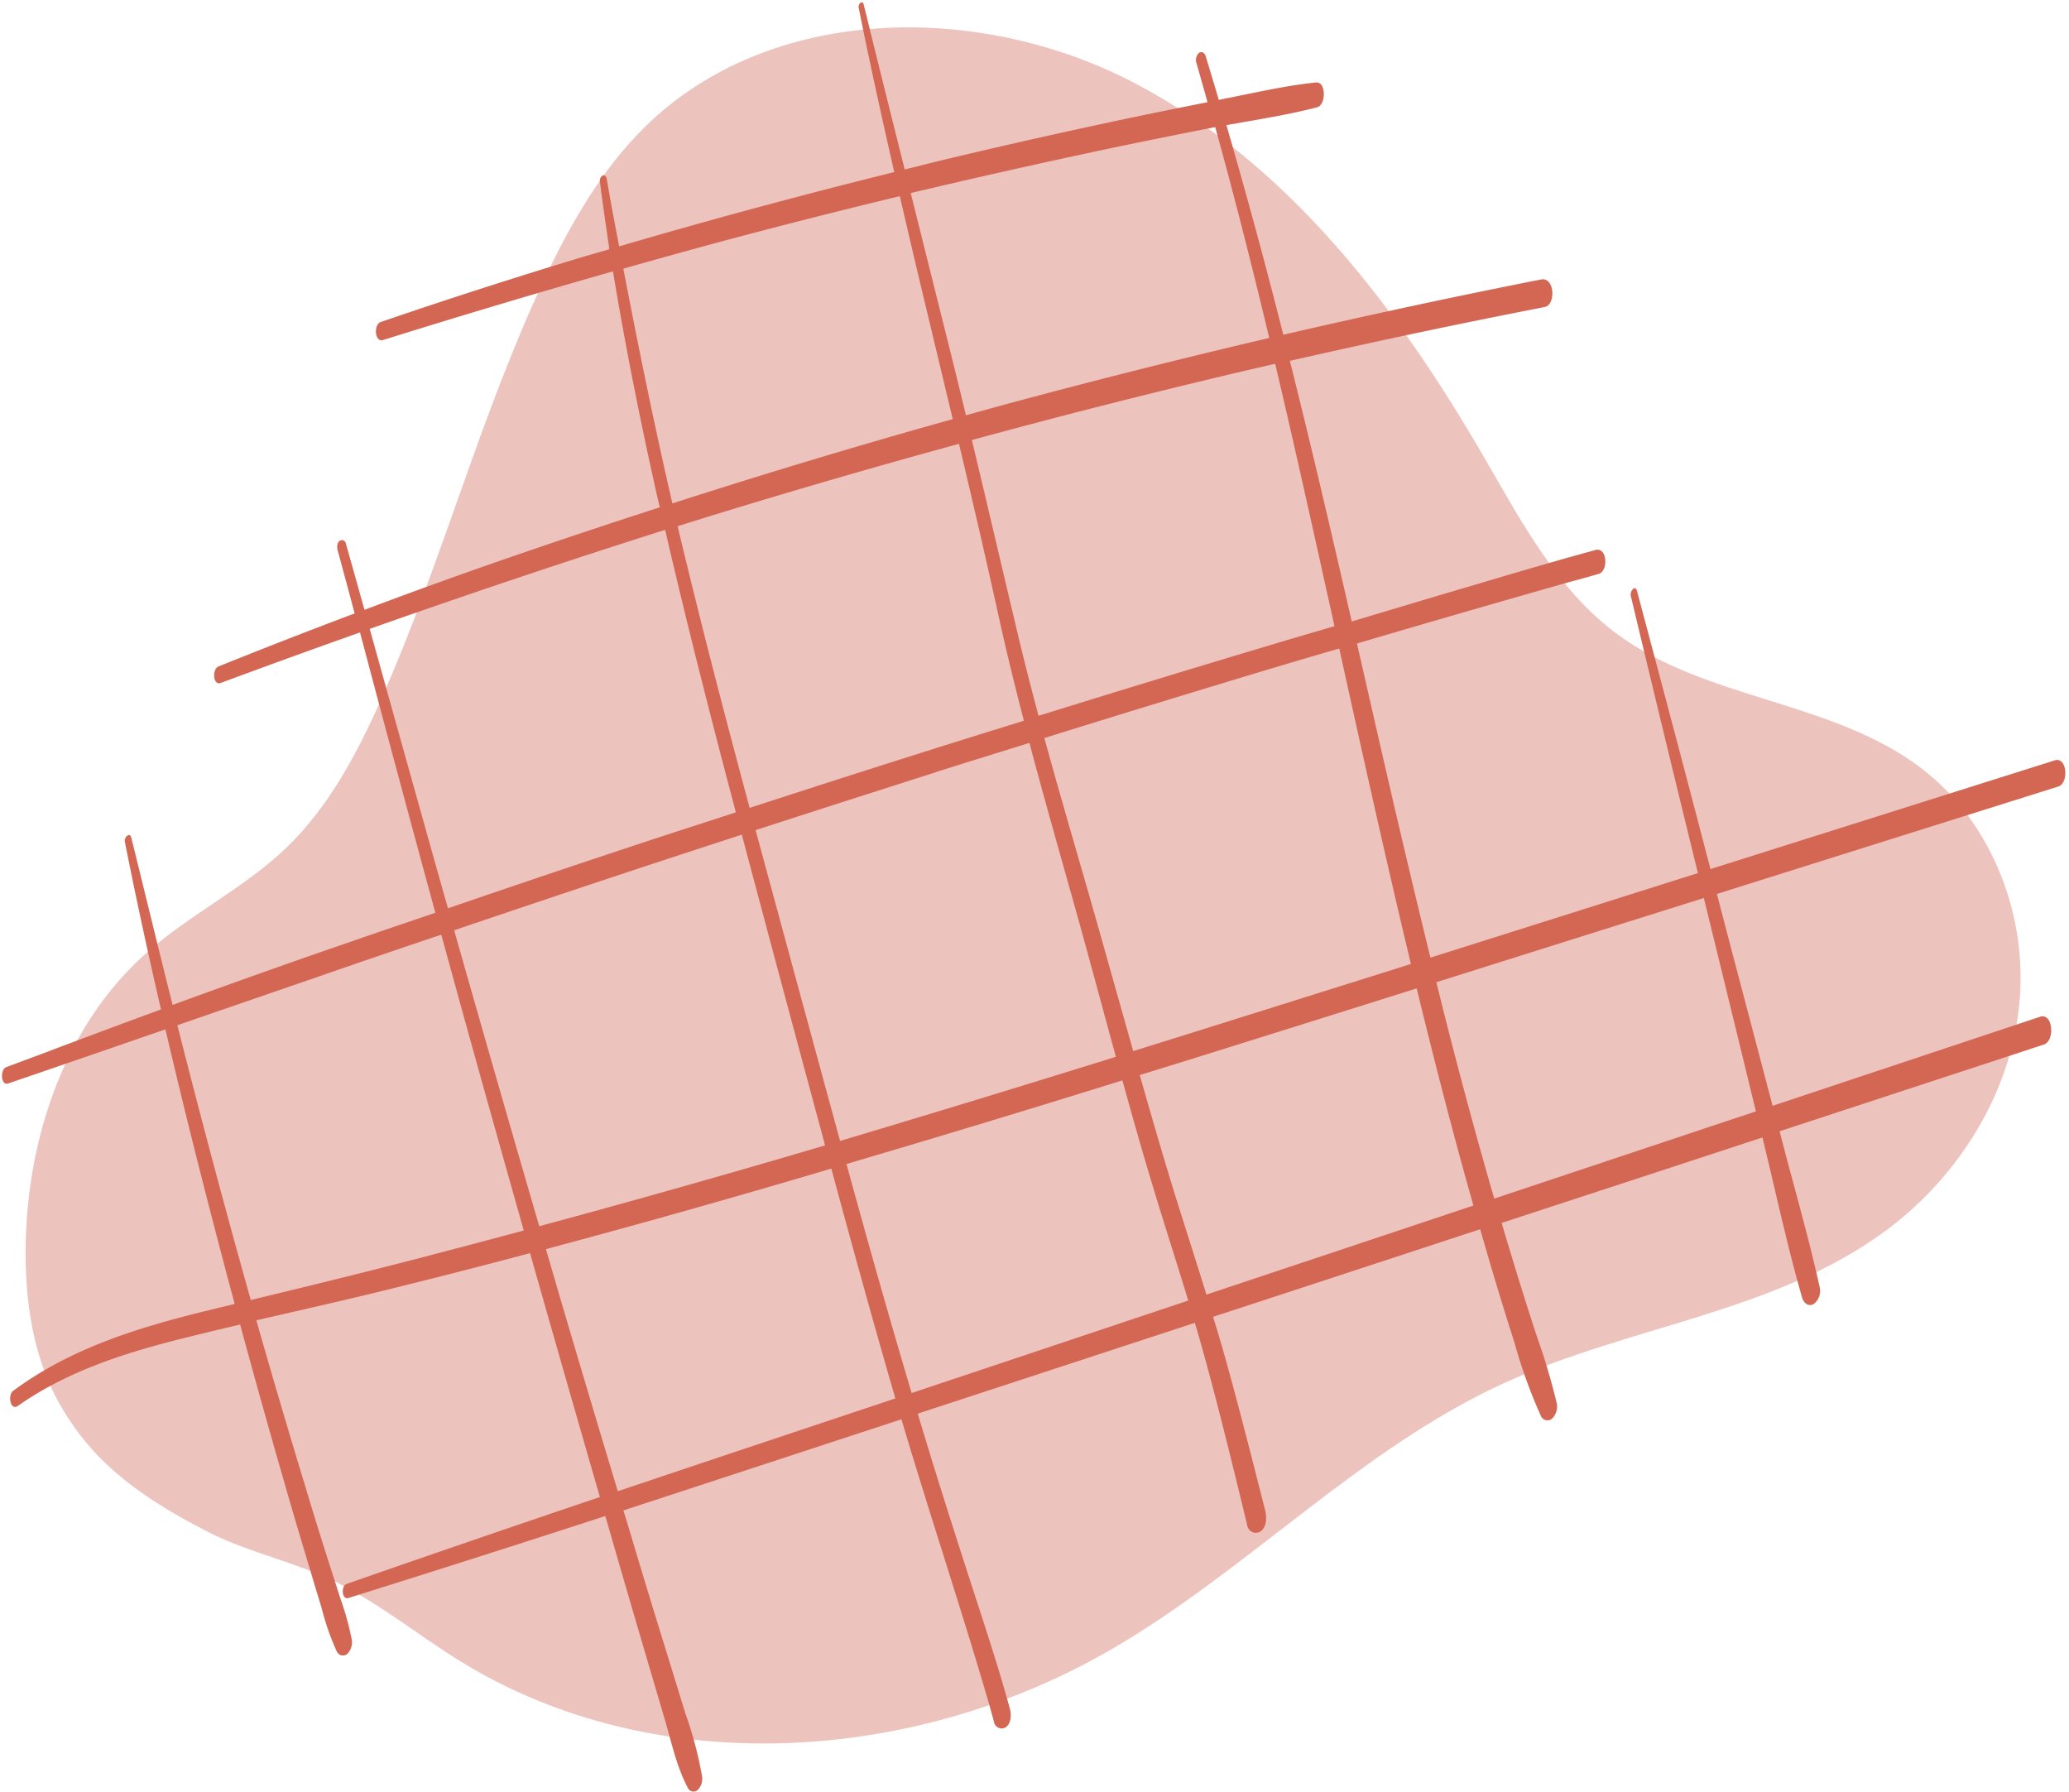
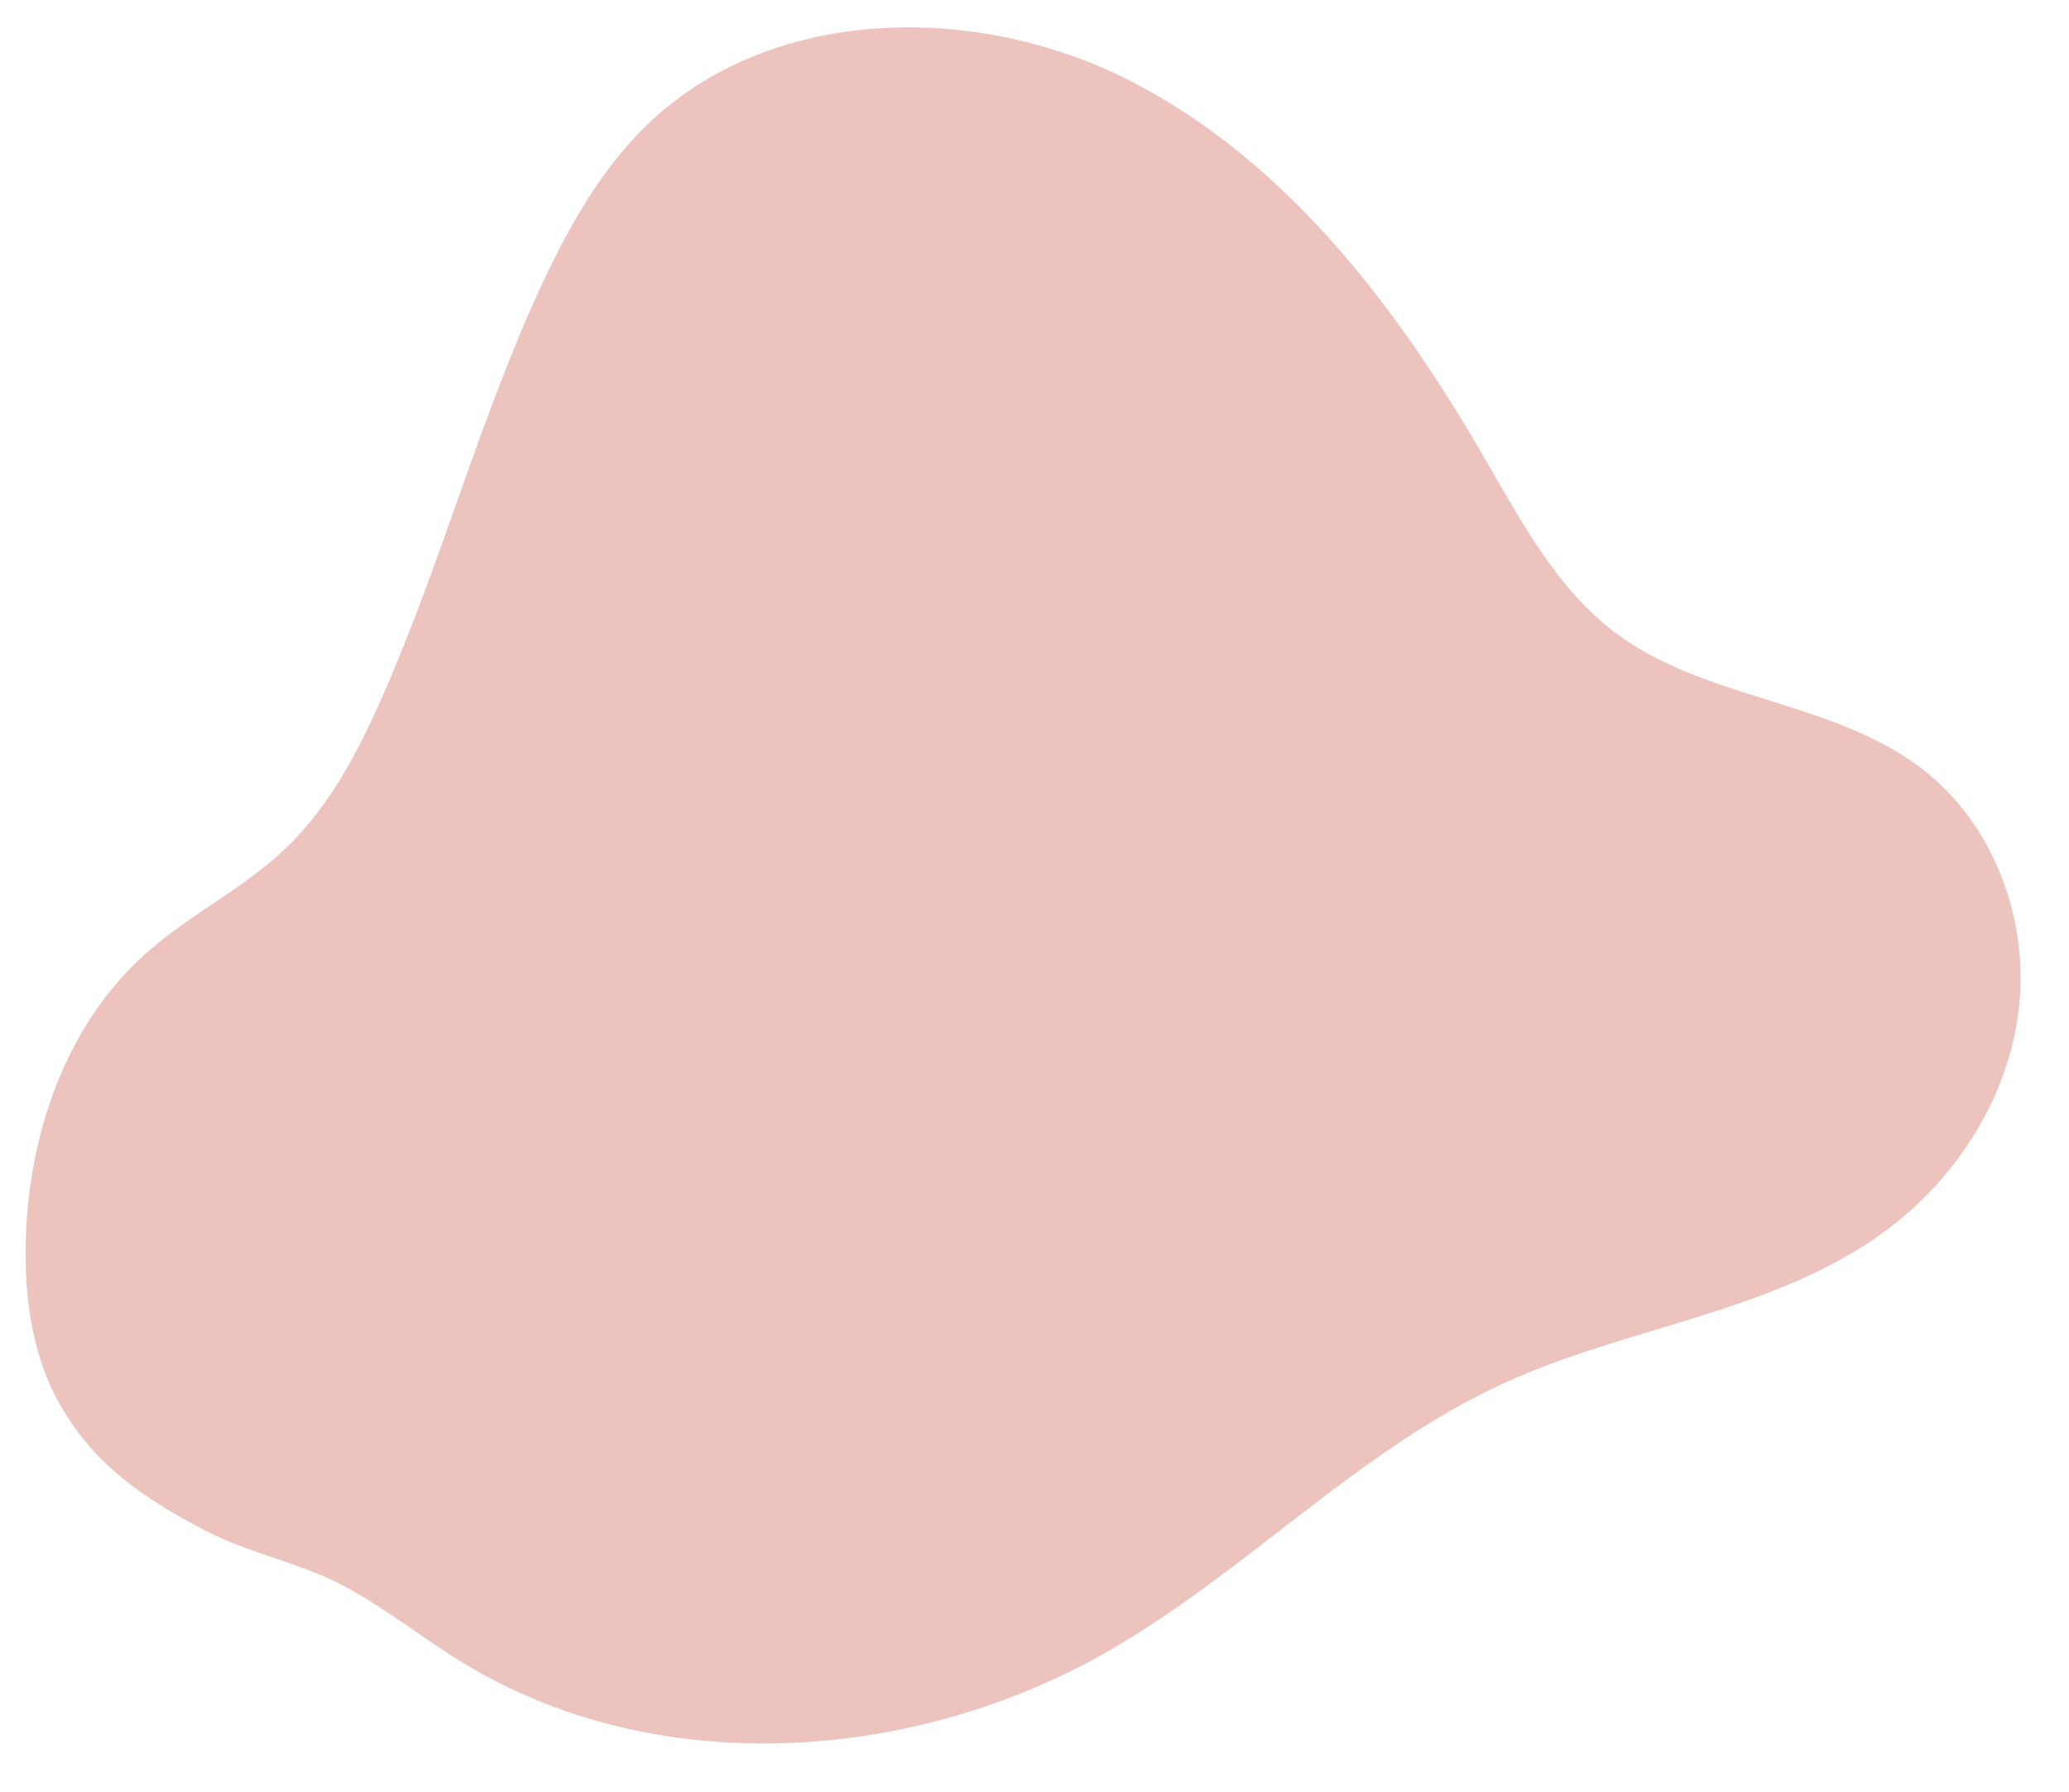
<svg xmlns="http://www.w3.org/2000/svg" data-name="Layer 1" height="289.5" preserveAspectRatio="xMidYMid meet" version="1.0" viewBox="-0.3 -0.4 334.3 289.5" width="334.3" zoomAndPan="magnify">
  <g id="change1_1">
    <path d="M325.94,162.14c-1.52,14.39-9.91,27.67-21.54,36.27C286.56,211.61,263,213.8,242.82,223c-23.41,10.66-41.51,30.34-63.8,43.2-31.79,18.35-73.61,21.08-104.86,1.83-6.83-4.21-13.09-9.36-20.29-12.91-6.3-3.1-14.1-4.75-20.36-7.93-13.51-6.86-19.4-12.77-23.73-20-4.73-7.89-6.1-17.38-5.93-26.58.32-17.46,6.41-35.43,19.45-47,7.06-6.3,15.84-10.5,22.67-17.06s11.46-15.25,15.33-24c9.83-22.17,16-45.85,26.33-67.79,4.26-9,9.3-17.87,16.46-24.84,20.13-19.59,53.59-20,78.56-7.09s42.76,36.32,56.83,60.63c6,10.32,11.74,21.27,21.28,28.41,14.5,10.85,35,10.85,49.41,21.87C321.66,132.5,327.46,147.75,325.94,162.14Z" fill="#edc3be" />
  </g>
  <g id="change2_1">
-     <path d="M329.3,163.87l-43.19,14.38q-1.94-7.37-3.88-14.73-2.58-9.75-5.12-19.5L324,129.27l8.26-2.6c1.74-.54,1.45-4.86-.56-4.23L276.07,140q-2.64-10.12-5.31-20.24-3.27-12.36-6.56-24.69c-.3-1.09-1.19.08-1,.81q5.35,22.41,10.84,44.77l-8.95,2.83-34.27,10.83q-1.59-6.49-3.14-13c-3-12.56-5.85-25.16-8.73-37.75q16.35-4.82,32.73-9.48c2.11-.6,4.24-1.15,6.34-1.77,1.59-.47,1.37-4.37-.51-3.86-8.47,2.3-16.89,4.87-25.33,7.34L218.11,100c-3.22-14.06-6.48-28.1-10-42.1q20.52-4.68,41.17-8.7c1.85-.36,1.63-4.88-.59-4.45q-20.89,4.13-41.64,8.93-4.29-17-9.19-33.86c4.9-.89,9.87-1.64,14.68-2.9,1.41-.38,1.46-4.11-.16-4-5,.5-10,1.69-15,2.66l-.75.16c-.71-2.37-1.4-4.73-2.13-7.09-.15-.49-.62-.82-1.09-.5a1.62,1.62,0,0,0-.38,1.69c.61,2.09,1.19,4.18,1.78,6.27q-6.24,1.23-12.46,2.53-14.78,3.11-29.47,6.61c-2.35.56-4.69,1.16-7,1.73q-2.57-10.24-5.11-20.49c-.51-2.06-1-4.11-1.52-6.17-.18-.76-.93-.09-.82.47,1.79,8.9,3.74,17.76,5.76,26.61q-22.35,5.53-44.45,12l-.9-4.71c-.38-2-.74-4.1-1.1-6.16-.19-1.13-1.23-.51-1.11.41.45,3.65,1,7.29,1.53,10.92l-4.27,1.24Q77.46,46.06,61.22,51.62c-1.18.4-1,3.34.38,2.91q18.5-5.79,37.14-11.09c2,12.07,4.39,24.06,7.07,36,.16.71.33,1.41.5,2.12Q93.45,85.7,80.69,90.12q-11.1,3.85-22.1,8c-1-3.57-2-7.13-3-10.7a.65.65,0,0,0-1-.45c-.46.29-.45,1.07-.34,1.52Q55.65,93.6,57,98.7q-11.07,4.17-22,8.57c-1.06.43-.89,3.13.35,2.67q11.22-4.17,22.52-8.17,6,22.67,12.17,45.29c-4.48,1.53-9,3.05-13.45,4.6q-14.55,5-29,10.29c-2.27-9-4.44-18-6.67-27-.24-1-1.19-.1-1.05.61,1.79,9.07,3.76,18.11,5.84,27.12q-9.4,3.44-18.78,7L.7,172c-1,.4-.9,3.06.35,2.63,8.46-2.89,16.92-5.82,25.38-8.73Q28.9,176.47,31.56,187q2.94,11.66,6.06,23.26l-2.37.57c-9.5,2.28-19,4.85-27.6,9.7a56,56,0,0,0-5.84,3.78c-.9.67-.43,3.28.79,2.41,8.08-5.68,17.56-8.65,27.05-11,2.94-.74,5.9-1.44,8.85-2.14q3.33,12.3,6.86,24.54,2,7,4.12,14,1.08,3.63,2.18,7.24a41.45,41.45,0,0,0,2.46,7.05,1.09,1.09,0,0,0,1.66.41,2.61,2.61,0,0,0,.75-2.35A43.91,43.91,0,0,0,54.75,258q-1-3.12-2-6.24-2-6.25-3.87-12.52-3.82-12.54-7.42-25.14l-.33-1.2c6.59-1.52,13.19-3,19.75-4.6q12.27-3,24.46-6.25,5.6,19.72,11.29,39.4-17.22,5.81-34.38,11.76l-6.55,2.28c-.92.32-.79,2.61.3,2.27q20.79-6.51,41.51-13.24c0,.15.09.3.13.45q3.16,11,6.37,21.88l3.15,10.7c1.07,3.64,1.88,7.48,3.66,10.85a1,1,0,0,0,1.59.39,2.52,2.52,0,0,0,.72-2.25,61.14,61.14,0,0,0-2.7-10.16q-1.45-4.73-2.9-9.43-3-9.66-5.89-19.34c-.4-1.34-.8-2.69-1.21-4l9.18-3,35.74-11.72c4.42,14.91,9.36,29.65,13.74,44.56.42,1.43.83,2.87,1.21,4.31a1.25,1.25,0,0,0,1.92.87c.87-.62.91-2,.65-3-1.89-6.88-4.15-13.66-6.35-20.45-2.64-8.16-5.25-16.33-7.73-24.53-.27-.89-.53-1.78-.8-2.67l14.92-4.89,29.85-9.78c.18.62.37,1.24.55,1.86,2.34,8.18,4.39,16.43,6.42,24.69.5,2.05,1,4.09,1.49,6.14a1.41,1.41,0,0,0,2.17,1c1-.74,1-2.28.74-3.34-2.08-8.21-4.16-16.42-6.43-24.58-.64-2.25-1.29-4.5-2-6.74l20.73-6.79,22.43-7.36c.65,2.22,1.28,4.45,1.94,6.66q1.74,5.85,3.6,11.66a82.94,82.94,0,0,0,4.28,11.86,1.16,1.16,0,0,0,1.77.44,2.74,2.74,0,0,0,.79-2.49A107.08,107.08,0,0,0,248,215.44q-1.68-5.13-3.26-10.27-1.23-4-2.41-8l27.49-9,14.65-4.81c.09.39.19.79.28,1.18,2,8.24,3.79,16.59,6.14,24.74.24.81,1,1.47,1.84,1a2.66,2.66,0,0,0,1-2.67c-1.64-7.47-3.76-14.85-5.71-22.25l-.78-3,36.12-11.85,6.57-2.16C331.76,167.79,331.44,163.15,329.3,163.87Zm-101.63-8.53-28.67,9q-8.1,2.55-16.2,5.07c-2-7.09-4-14.19-6-21.27-2.78-9.77-5.67-19.51-8.36-29.31q16.28-5.07,32.59-10c5-1.51,10-3,15.06-4.46C219.86,121.43,223.61,138.42,227.67,155.34Zm-76.76-31c5-1.59,10.08-3.15,15.12-4.72,2.19,8.26,4.53,16.48,6.84,24.71,2.44,8.64,4.75,17.32,7.13,26q-22.25,6.93-44.56,13.59l-.31-1.12q-6.65-24.37-13.25-48.75l-.09-.34Q136.32,129,150.91,124.36Zm-30.09,5.76c-4.06-15.1-8-30.22-11.62-45.44l0-.06c2.82-.87,5.63-1.75,8.45-2.61q18.41-5.61,37-10.69c2.19,9.23,4.34,18.47,6.38,27.74,1.25,5.69,2.64,11.35,4.1,17l-8.61,2.67Q138.61,124.32,120.82,130.12Zm93.39-34.34,1.11,5c-2.81.83-5.63,1.64-8.43,2.48q-19.74,5.89-39.39,12c-1.08-4.05-2.13-8.12-3.11-12.2-2.57-10.78-5.08-21.57-7.66-32.35q22.36-6.09,44.93-11.38l4.08-.94C208.68,70.85,211.46,83.32,214.21,95.78ZM179,23.58q8.32-1.74,16.68-3.37l.37-.07c3.13,11.29,6,22.66,8.73,34.06Q184.25,59,163.93,64.45c-2.72.73-5.44,1.49-8.16,2.24q-1.44-6-2.92-11.9-3-12-6-24Q162.86,27,179,23.58ZM100.42,43c6.51-1.84,13-3.65,19.57-5.38q12.51-3.3,25.1-6.33,2.17,9.42,4.43,18.81,2.05,8.59,4.12,17.21-22.78,6.36-45.3,13.62C105.43,68.3,102.84,55.65,100.42,43ZM67.79,131.1q-4.19-14.94-8.35-29.9,23.73-8.39,47.73-16c3.38,14.61,7.07,29.14,10.9,43.64.18.65.35,1.3.52,2-4.1,1.34-8.22,2.66-12.32,4q-17.13,5.64-34.19,11.5Q69.92,138.73,67.79,131.1Zm-.09,71.69c-9.14,2.38-18.31,4.62-27.48,6.83Q34,187.51,28.36,165.23q11.22-3.87,22.44-7.73Q60.88,154,71,150.6q2.23,8.16,4.49,16.3,4.38,15.75,8.84,31.49Q76,200.63,67.7,202.79Zm5.38-52.9q13.82-4.69,27.66-9.28c6.27-2.08,12.54-4.12,18.82-6.17q5.84,22,11.76,43.92c.56,2.09,1.13,4.18,1.69,6.28q-23,6.8-46.18,13.06Q79.87,173.82,73.08,149.89Zm42.66,85.18-16.22,5.44q-4.77-15.8-9.43-31.62l-2.18-7.49q19.49-5.21,38.84-10.87c2.42-.7,4.85-1.43,7.27-2.14,3.35,12.4,6.76,24.79,10.35,37.13ZM169,217.3l-22,7.35c-3.66-12.29-7.14-24.62-10.53-37q22.34-6.58,44.58-13.51c1.55,5.6,3.13,11.19,4.81,16.75,1.89,6.3,3.93,12.54,5.83,18.82Zm53.51-17.85-27.88,9.3c-1.41-4.56-2.87-9.11-4.31-13.67-2.28-7.23-4.39-14.51-6.46-21.8l7.89-2.44q18.44-5.76,36.85-11.56,2.7,11.1,5.62,22.16,1.72,6.48,3.55,12.92Zm53.26-17.76-34.64,11.55c-.88-3.06-1.76-6.13-2.61-9.2q-3.56-12.84-6.74-25.76l25.88-8.15L275,144.68q4.22,17.23,8.41,34.47Z" fill="#d36754" />
-   </g>
+     </g>
</svg>